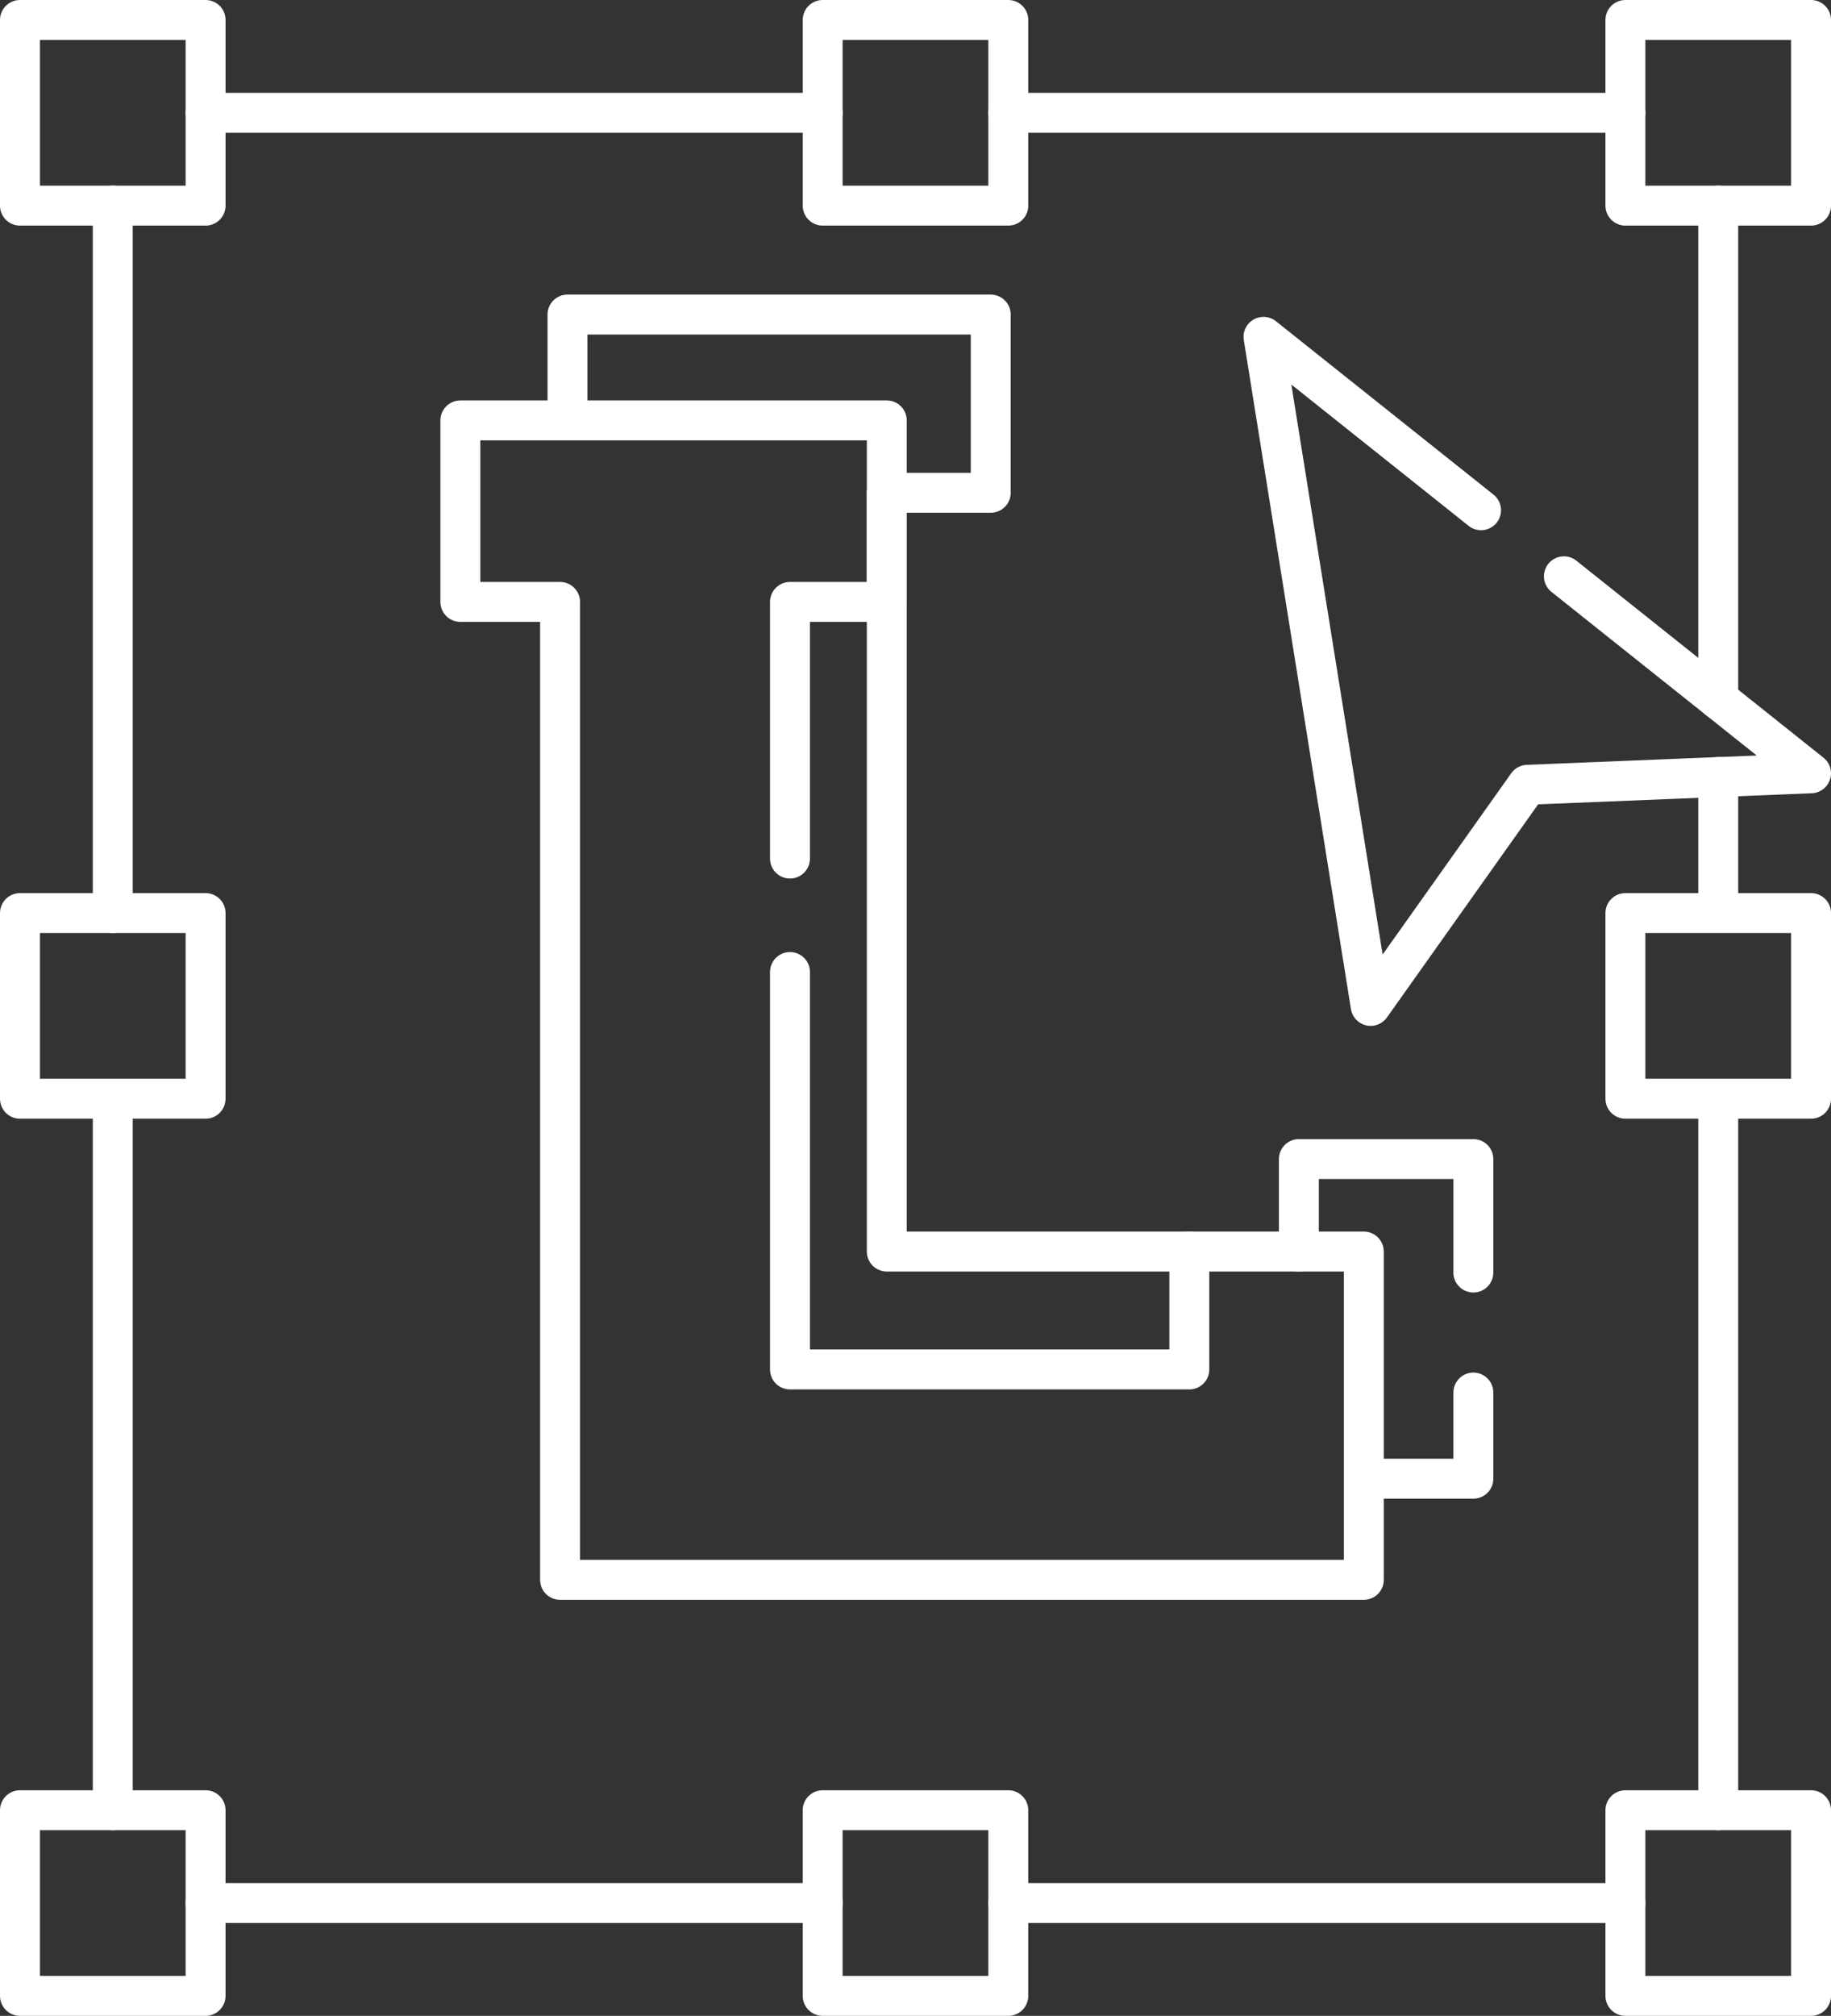
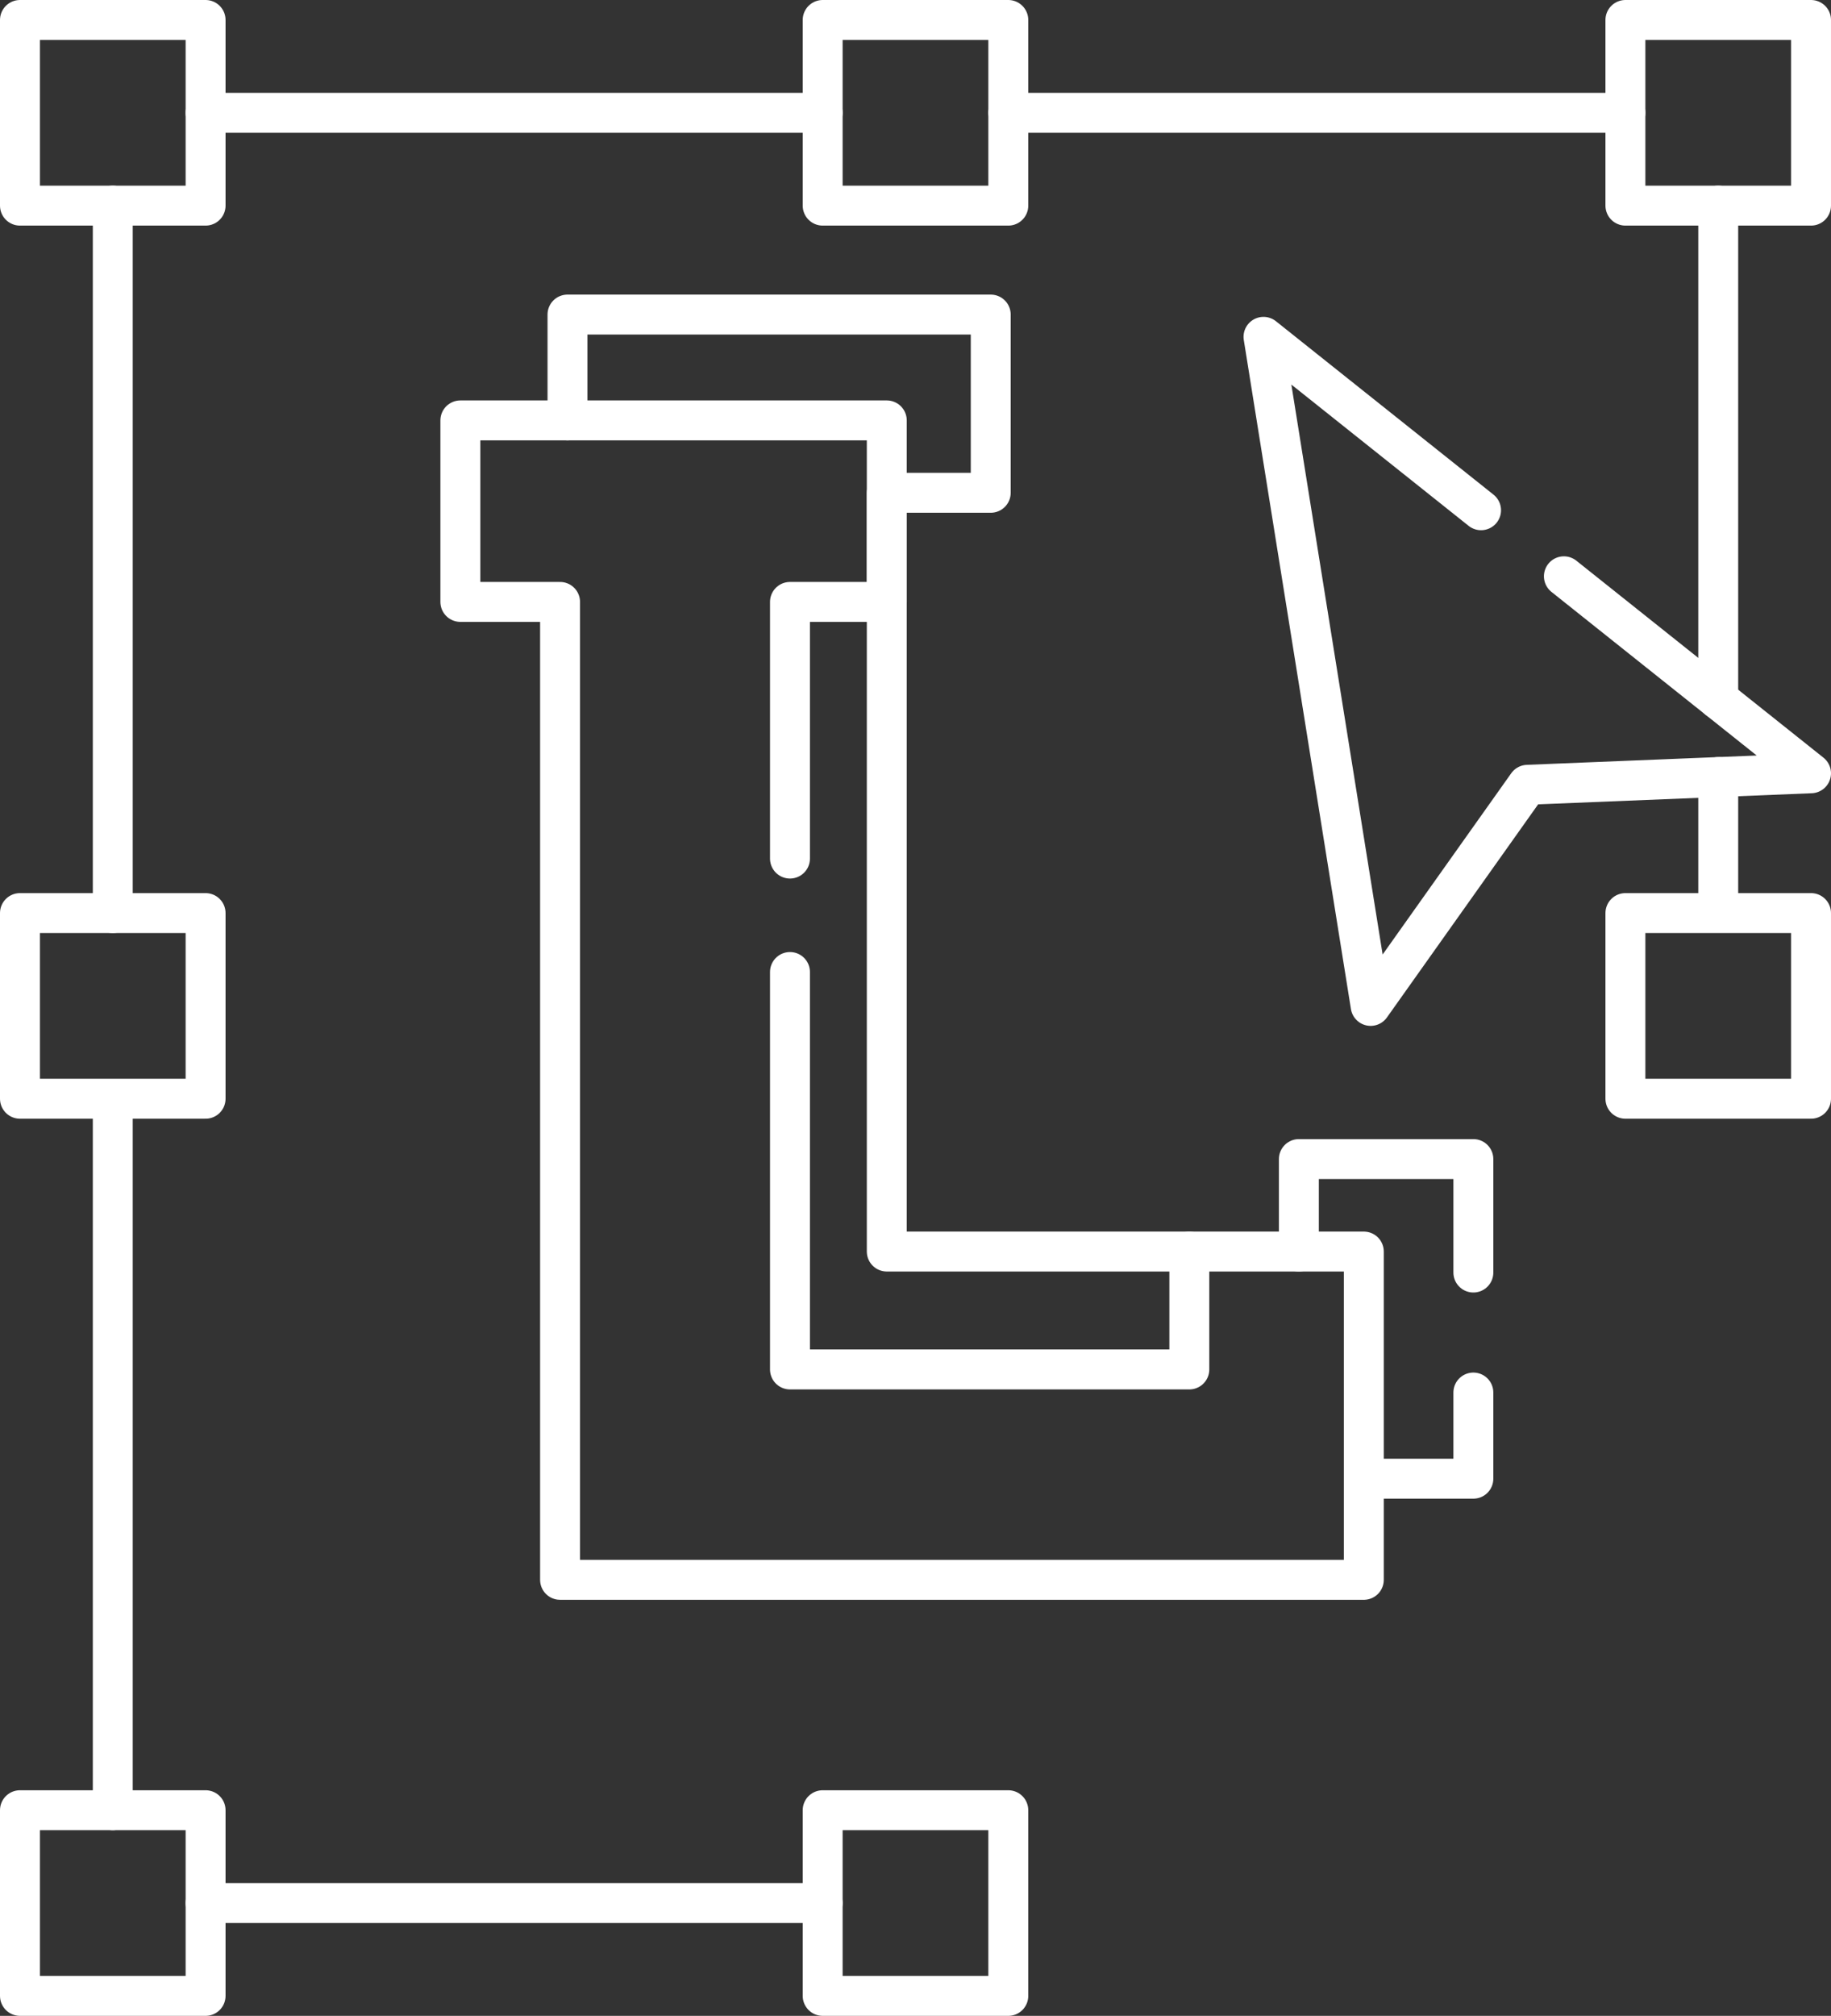
<svg xmlns="http://www.w3.org/2000/svg" width="458.674" height="504.871" viewBox="0 0 458.674 504.871">
  <rect x="0" y="0" width="458.674" height="504.871" fill="#333333" stroke="none" />
  <g id="_4" data-name="4" transform="translate(-2100.627 -3202.259)">
    <path id="Контур_112" data-name="Контур 112" d="M809.127-1594.24h46.5v-46.5h-46.5Z" transform="translate(1296.5 4848)" fill="none" stroke="#fff" stroke-linecap="round" stroke-linejoin="round" stroke-width="10" />
    <path id="Контур_113" data-name="Контур 113" d="M1211.3-1594.24h46.5v-46.5h-46.5Z" transform="translate(1296.5 4848)" fill="none" stroke="#fff" stroke-linecap="round" stroke-linejoin="round" stroke-width="10" />
    <path id="Контур_114" data-name="Контур 114" d="M1010.21-1594.24h46.5v-46.5h-46.5Z" transform="translate(1296.5 4848)" fill="none" stroke="#fff" stroke-linecap="round" stroke-linejoin="round" stroke-width="10" />
    <path id="Контур_115" data-name="Контур 115" d="M809.127-1370.56h46.5v-46.5h-46.5Z" transform="translate(1296.5 4848)" fill="none" stroke="#fff" stroke-linecap="round" stroke-linejoin="round" stroke-width="10" />
    <path id="Контур_116" data-name="Контур 116" d="M1211.3-1370.56h46.5v-46.5h-46.5Z" transform="translate(1296.5 4848)" fill="none" stroke="#fff" stroke-linecap="round" stroke-linejoin="round" stroke-width="10" />
    <path id="Контур_117" data-name="Контур 117" d="M809.127-1145.87h46.5v-46.5h-46.5Z" transform="translate(1296.5 4848)" fill="none" stroke="#fff" stroke-linecap="round" stroke-linejoin="round" stroke-width="10" />
-     <path id="Контур_118" data-name="Контур 118" d="M1211.3-1145.87h46.5v-46.5h-46.5Z" transform="translate(1296.5 4848)" fill="none" stroke="#fff" stroke-linecap="round" stroke-linejoin="round" stroke-width="10" />
    <path id="Контур_119" data-name="Контур 119" d="M1010.21-1145.87h46.5v-46.5h-46.5Z" transform="translate(1296.5 4848)" fill="none" stroke="#fff" stroke-linecap="round" stroke-linejoin="round" stroke-width="10" />
    <path id="Контур_120" data-name="Контур 120" d="M832.378-1594.24v177.18" transform="translate(1296.5 4848)" fill="none" stroke="#fff" stroke-linecap="round" stroke-linejoin="round" stroke-width="10" />
    <path id="Контур_121" data-name="Контур 121" d="M832.378-1369.56v177.19" transform="translate(1296.5 4848)" fill="none" stroke="#fff" stroke-linecap="round" stroke-linejoin="round" stroke-width="10" />
    <path id="Контур_122" data-name="Контур 122" d="M855.628-1169.12H1010.21" transform="translate(1296.5 4848)" fill="none" stroke="#fff" stroke-linecap="round" stroke-linejoin="round" stroke-width="10" />
-     <path id="Контур_123" data-name="Контур 123" d="M1056.72-1169.12H1211.3" transform="translate(1296.5 4848)" fill="none" stroke="#fff" stroke-linecap="round" stroke-linejoin="round" stroke-width="10" />
-     <path id="Контур_124" data-name="Контур 124" d="M1234.55-1192.37v-177.19" transform="translate(1296.5 4848)" fill="none" stroke="#fff" stroke-linecap="round" stroke-linejoin="round" stroke-width="10" />
    <path id="Контур_125" data-name="Контур 125" d="M1234.55-1418.06v-33.07" transform="translate(1296.5 4848)" fill="none" stroke="#fff" stroke-linecap="round" stroke-linejoin="round" stroke-width="10" />
    <path id="Контур_126" data-name="Контур 126" d="M1234.55-1470.6v-123.64" transform="translate(1296.5 4848)" fill="none" stroke="#fff" stroke-linecap="round" stroke-linejoin="round" stroke-width="10" />
    <path id="Контур_127" data-name="Контур 127" d="M1211.3-1617.49H1056.72" transform="translate(1296.5 4848)" fill="none" stroke="#fff" stroke-linecap="round" stroke-linejoin="round" stroke-width="10" />
    <path id="Контур_128" data-name="Контур 128" d="M1010.21-1617.49H855.628" transform="translate(1296.5 4848)" fill="none" stroke="#fff" stroke-linecap="round" stroke-linejoin="round" stroke-width="10" />
    <path id="Контур_186" data-name="Контур 186" d="M1002.02-1402.3v99.54h100.04v-29.53h43.71v82.22H944.425v-244.92H919.449v-45.46H1026.27v45.46h-24.25v64.28" transform="translate(1296.5 4848)" fill="none" stroke="#fff" stroke-linecap="round" stroke-linejoin="round" stroke-width="10" />
    <path id="Контур_187" data-name="Контур 187" d="M946.285-1540.45v-26.51H1052.31v44.64h-26.04v190.03h75.79" transform="translate(1296.5 4848)" fill="none" stroke="#fff" stroke-linecap="round" stroke-linejoin="round" stroke-width="10" />
    <path id="Контур_188" data-name="Контур 188" d="M1129.5-1332.29v-23.16h43.71v28.42" transform="translate(1296.5 4848)" fill="none" stroke="#fff" stroke-linecap="round" stroke-linejoin="round" stroke-width="10" />
    <path id="Контур_189" data-name="Контур 189" d="M1175.14-1517.95l-54.5-43.43,26.84,167.57,39.3-55.38,71.02-2.88-61.91-49.34" transform="translate(1296.5 4848)" fill="none" stroke="#fff" stroke-linecap="round" stroke-linejoin="round" stroke-width="10" />
    <path id="Контур_190" data-name="Контур 190" d="M1173.21-1296.98v21.58h-25.73" transform="translate(1296.5 4848)" fill="none" stroke="#fff" stroke-linecap="round" stroke-linejoin="round" stroke-width="10" />
  </g>
</svg>